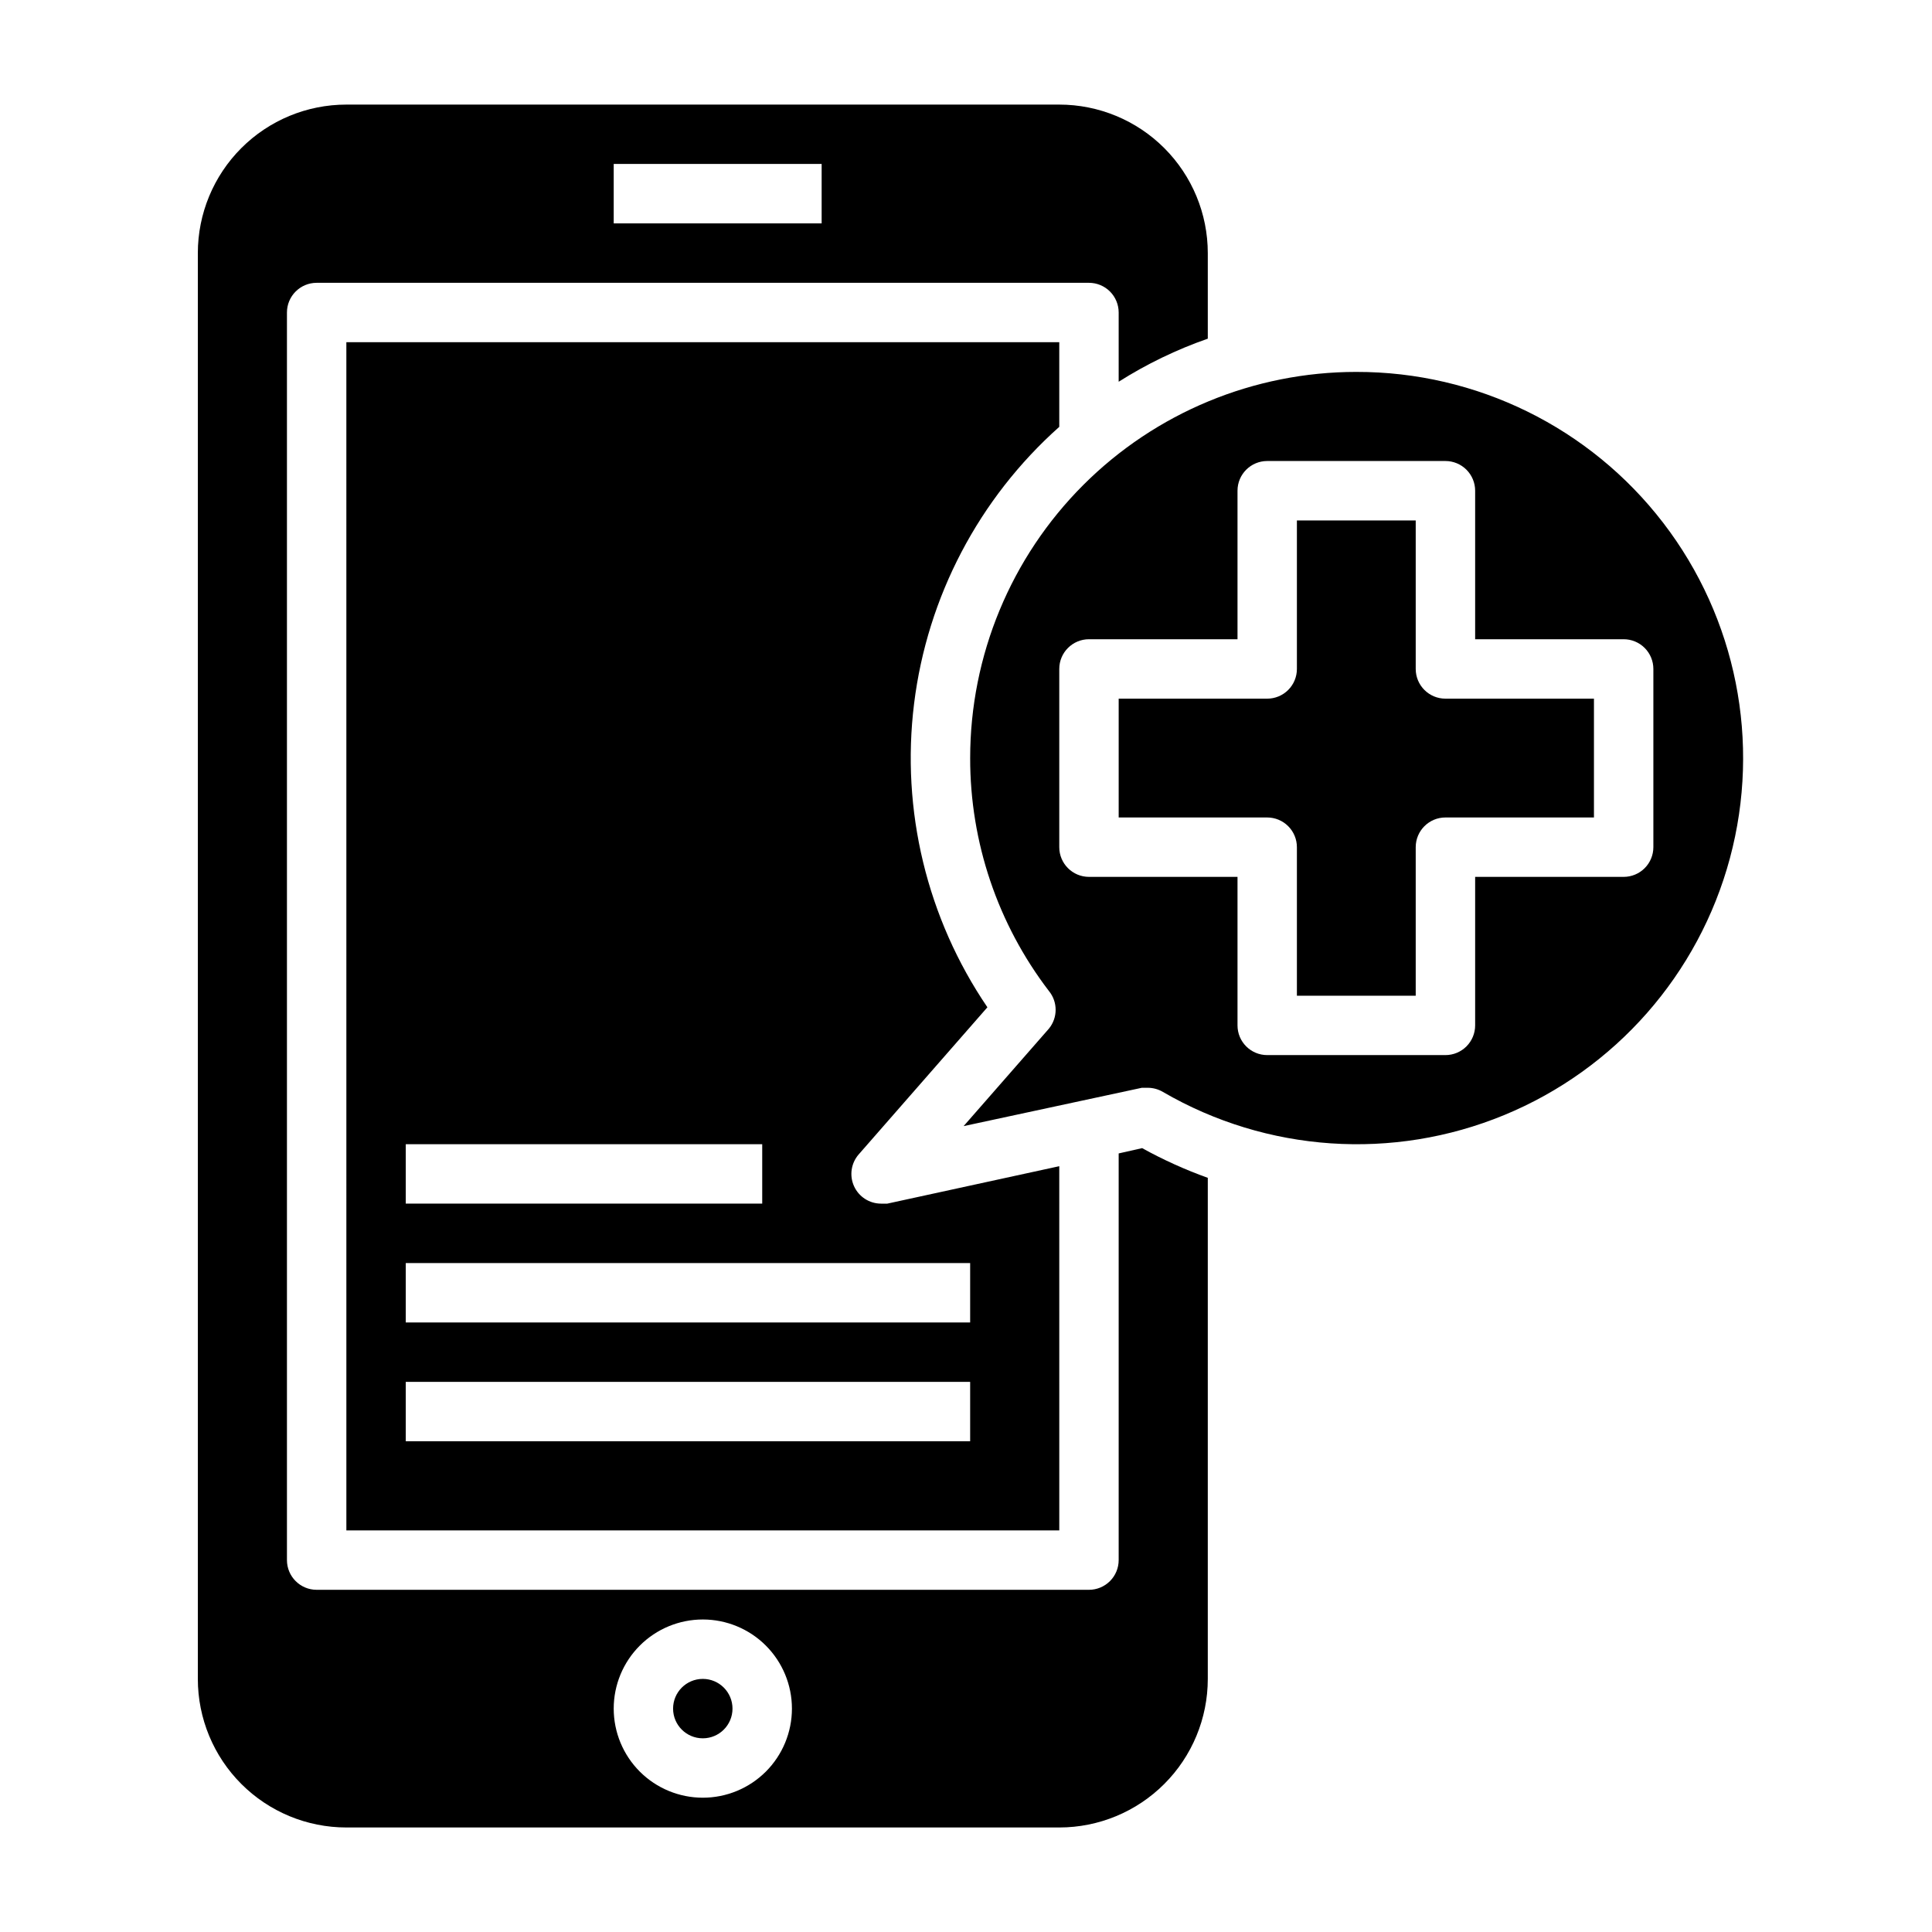
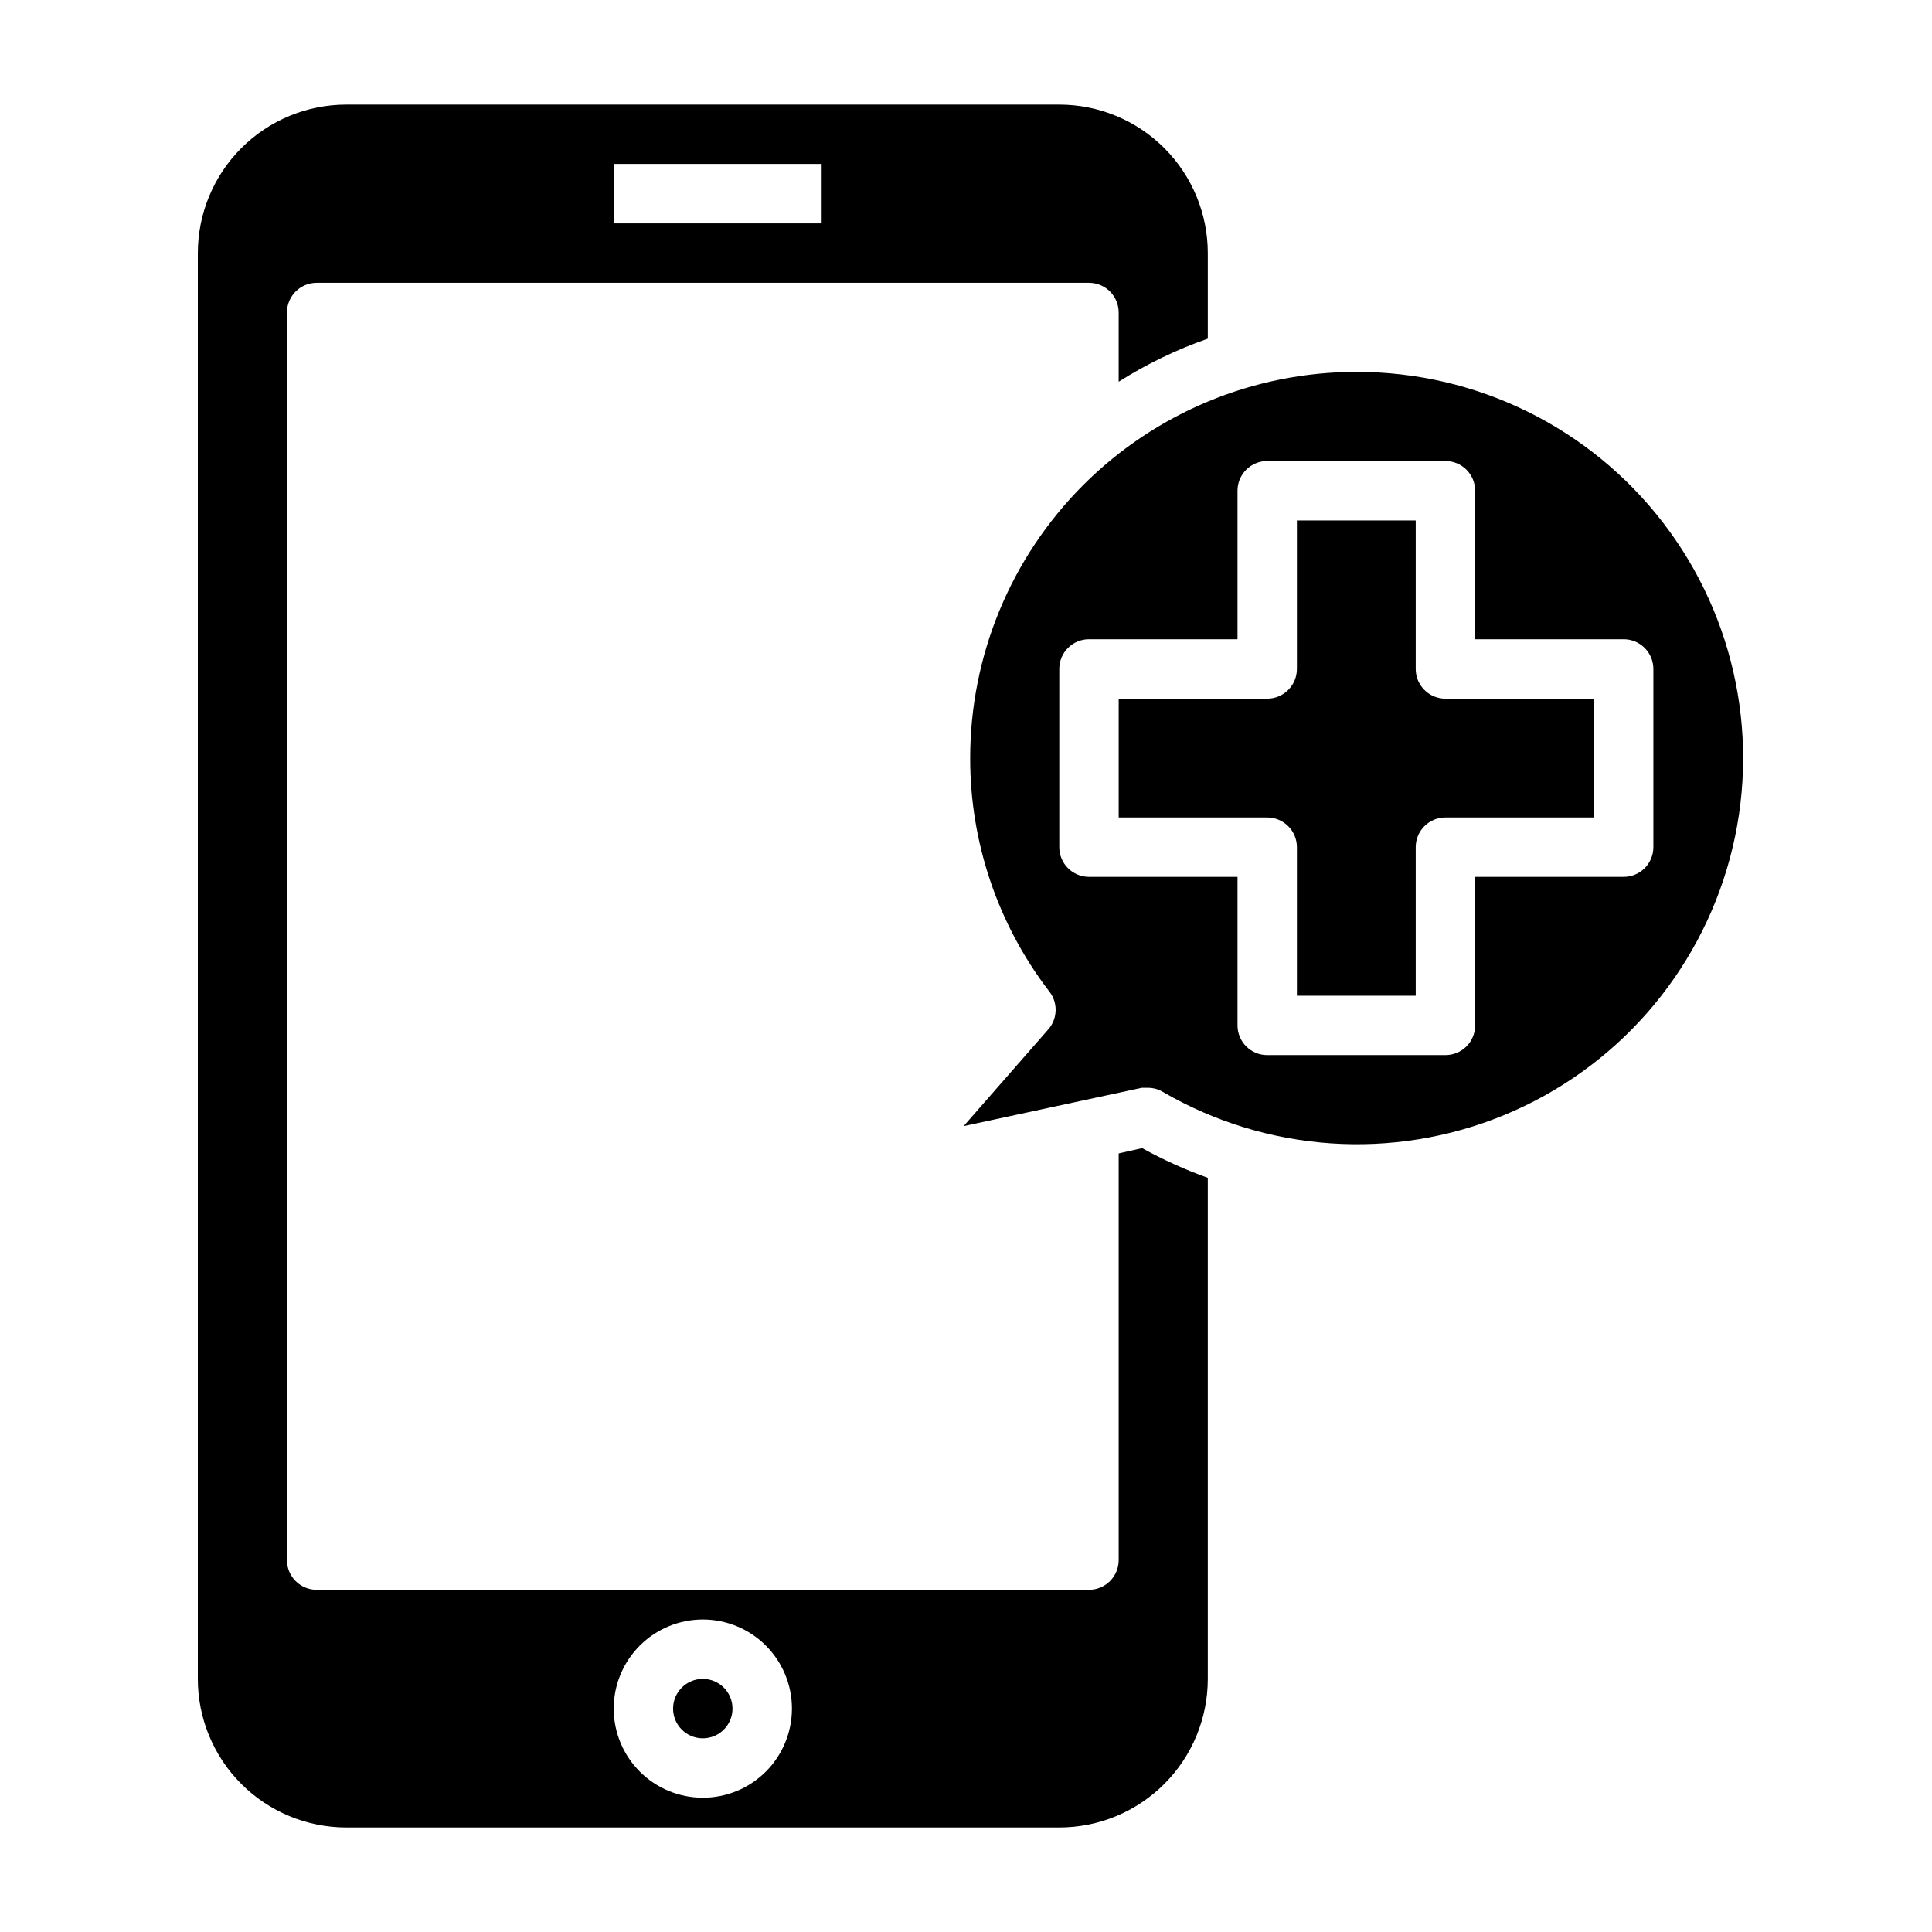
<svg xmlns="http://www.w3.org/2000/svg" fill="#000000" width="800px" height="800px" version="1.1" viewBox="144 144 512 512">
  <g>
    <path d="m338.12 596.8c0 4.348-3.523 7.871-7.871 7.871s-7.875-3.523-7.875-7.871c0-4.348 3.527-7.875 7.875-7.875s7.871 3.527 7.871 7.875" />
-     <path d="m405.67 410.94c-16.027-23.586-22.93-52.195-19.426-80.496 3.504-28.301 17.18-54.359 38.473-73.324v-22.434h-188.93l0.004 314.88h188.93l-0.004-96.512-45.578 9.922h-1.652c-3.09-0.004-5.891-1.816-7.164-4.633-1.273-2.816-0.777-6.117 1.262-8.438zm-154.14 36.289h94.465v15.742h-94.465zm149.57 78.719h-149.57v-15.742h149.57zm0-47.23v15.742h-149.57v-15.742z" />
    <path d="m503.44 242.56c-27.141 0-53.172 10.781-72.363 29.973-19.191 19.191-29.973 45.223-29.973 72.363-0.027 22.309 7.305 44 20.859 61.715 2.387 2.906 2.387 7.094 0 10l-22.594 25.82 47.23-10.156h1.656c1.387 0.016 2.742 0.395 3.938 1.102 27.543 16.008 60.965 18.273 90.418 6.133 29.453-12.141 51.57-37.305 59.832-68.07 8.262-30.766 1.727-63.625-17.68-88.887s-49.469-40.047-81.324-39.992zm70.848 133.82h-39.359v39.359c0 2.09-0.832 4.09-2.305 5.566-1.477 1.477-3.481 2.305-5.566 2.305h-47.234c-4.348 0-7.871-3.523-7.871-7.871v-39.359h-39.359c-4.348 0-7.875-3.523-7.875-7.871v-47.234c0-4.348 3.527-7.871 7.875-7.871h39.359v-39.359c0-4.348 3.523-7.871 7.871-7.871h47.234c2.086 0 4.09 0.828 5.566 2.305 1.473 1.477 2.305 3.477 2.305 5.566v39.359h39.359c2.086 0 4.09 0.828 5.566 2.305 1.477 1.477 2.305 3.481 2.305 5.566v47.234c0 2.086-0.828 4.09-2.305 5.566-1.477 1.477-3.481 2.305-5.566 2.305z" />
    <path d="m519.18 321.28v-39.359h-31.488v39.359c0 2.09-0.828 4.09-2.305 5.566-1.477 1.477-3.477 2.305-5.566 2.305h-39.359v31.488h39.359c2.09 0 4.09 0.832 5.566 2.309 1.477 1.477 2.305 3.477 2.305 5.566v39.359h31.488v-39.359c0-4.348 3.527-7.875 7.875-7.875h39.359v-31.488h-39.359c-4.348 0-7.875-3.523-7.875-7.871z" />
    <path d="m440.46 449.67v107.77c0 2.09-0.828 4.09-2.305 5.566-1.477 1.477-3.481 2.309-5.566 2.309h-204.67c-4.348 0-7.875-3.527-7.875-7.875v-330.62c0-4.348 3.527-7.871 7.875-7.871h204.67c2.086 0 4.09 0.828 5.566 2.305 1.477 1.477 2.305 3.481 2.305 5.566v18.344c7.41-4.695 15.332-8.523 23.617-11.414v-22.672c0-10.438-4.148-20.449-11.531-27.832-7.379-7.383-17.391-11.527-27.832-11.527h-188.93 0.004c-10.441 0-20.453 4.144-27.832 11.527-7.383 7.383-11.527 17.395-11.527 27.832v377.86c0 10.441 4.144 20.453 11.527 27.832 7.379 7.383 17.391 11.531 27.832 11.531h188.93-0.004c10.441 0 20.453-4.148 27.832-11.531 7.383-7.379 11.531-17.391 11.531-27.832v-132.8c-6.004-2.152-11.82-4.785-17.398-7.871zm-133.82-262.22h55.105v15.746h-55.105zm23.617 432.96c-6.266 0-12.273-2.488-16.699-6.914-4.43-4.43-6.918-10.438-6.918-16.699 0-6.266 2.488-12.273 6.918-16.699 4.426-4.43 10.434-6.918 16.699-6.918 6.262 0 12.27 2.488 16.699 6.918 4.426 4.426 6.914 10.434 6.914 16.699 0 6.262-2.488 12.27-6.914 16.699-4.43 4.426-10.438 6.914-16.699 6.914z" />
  </g>
</svg>